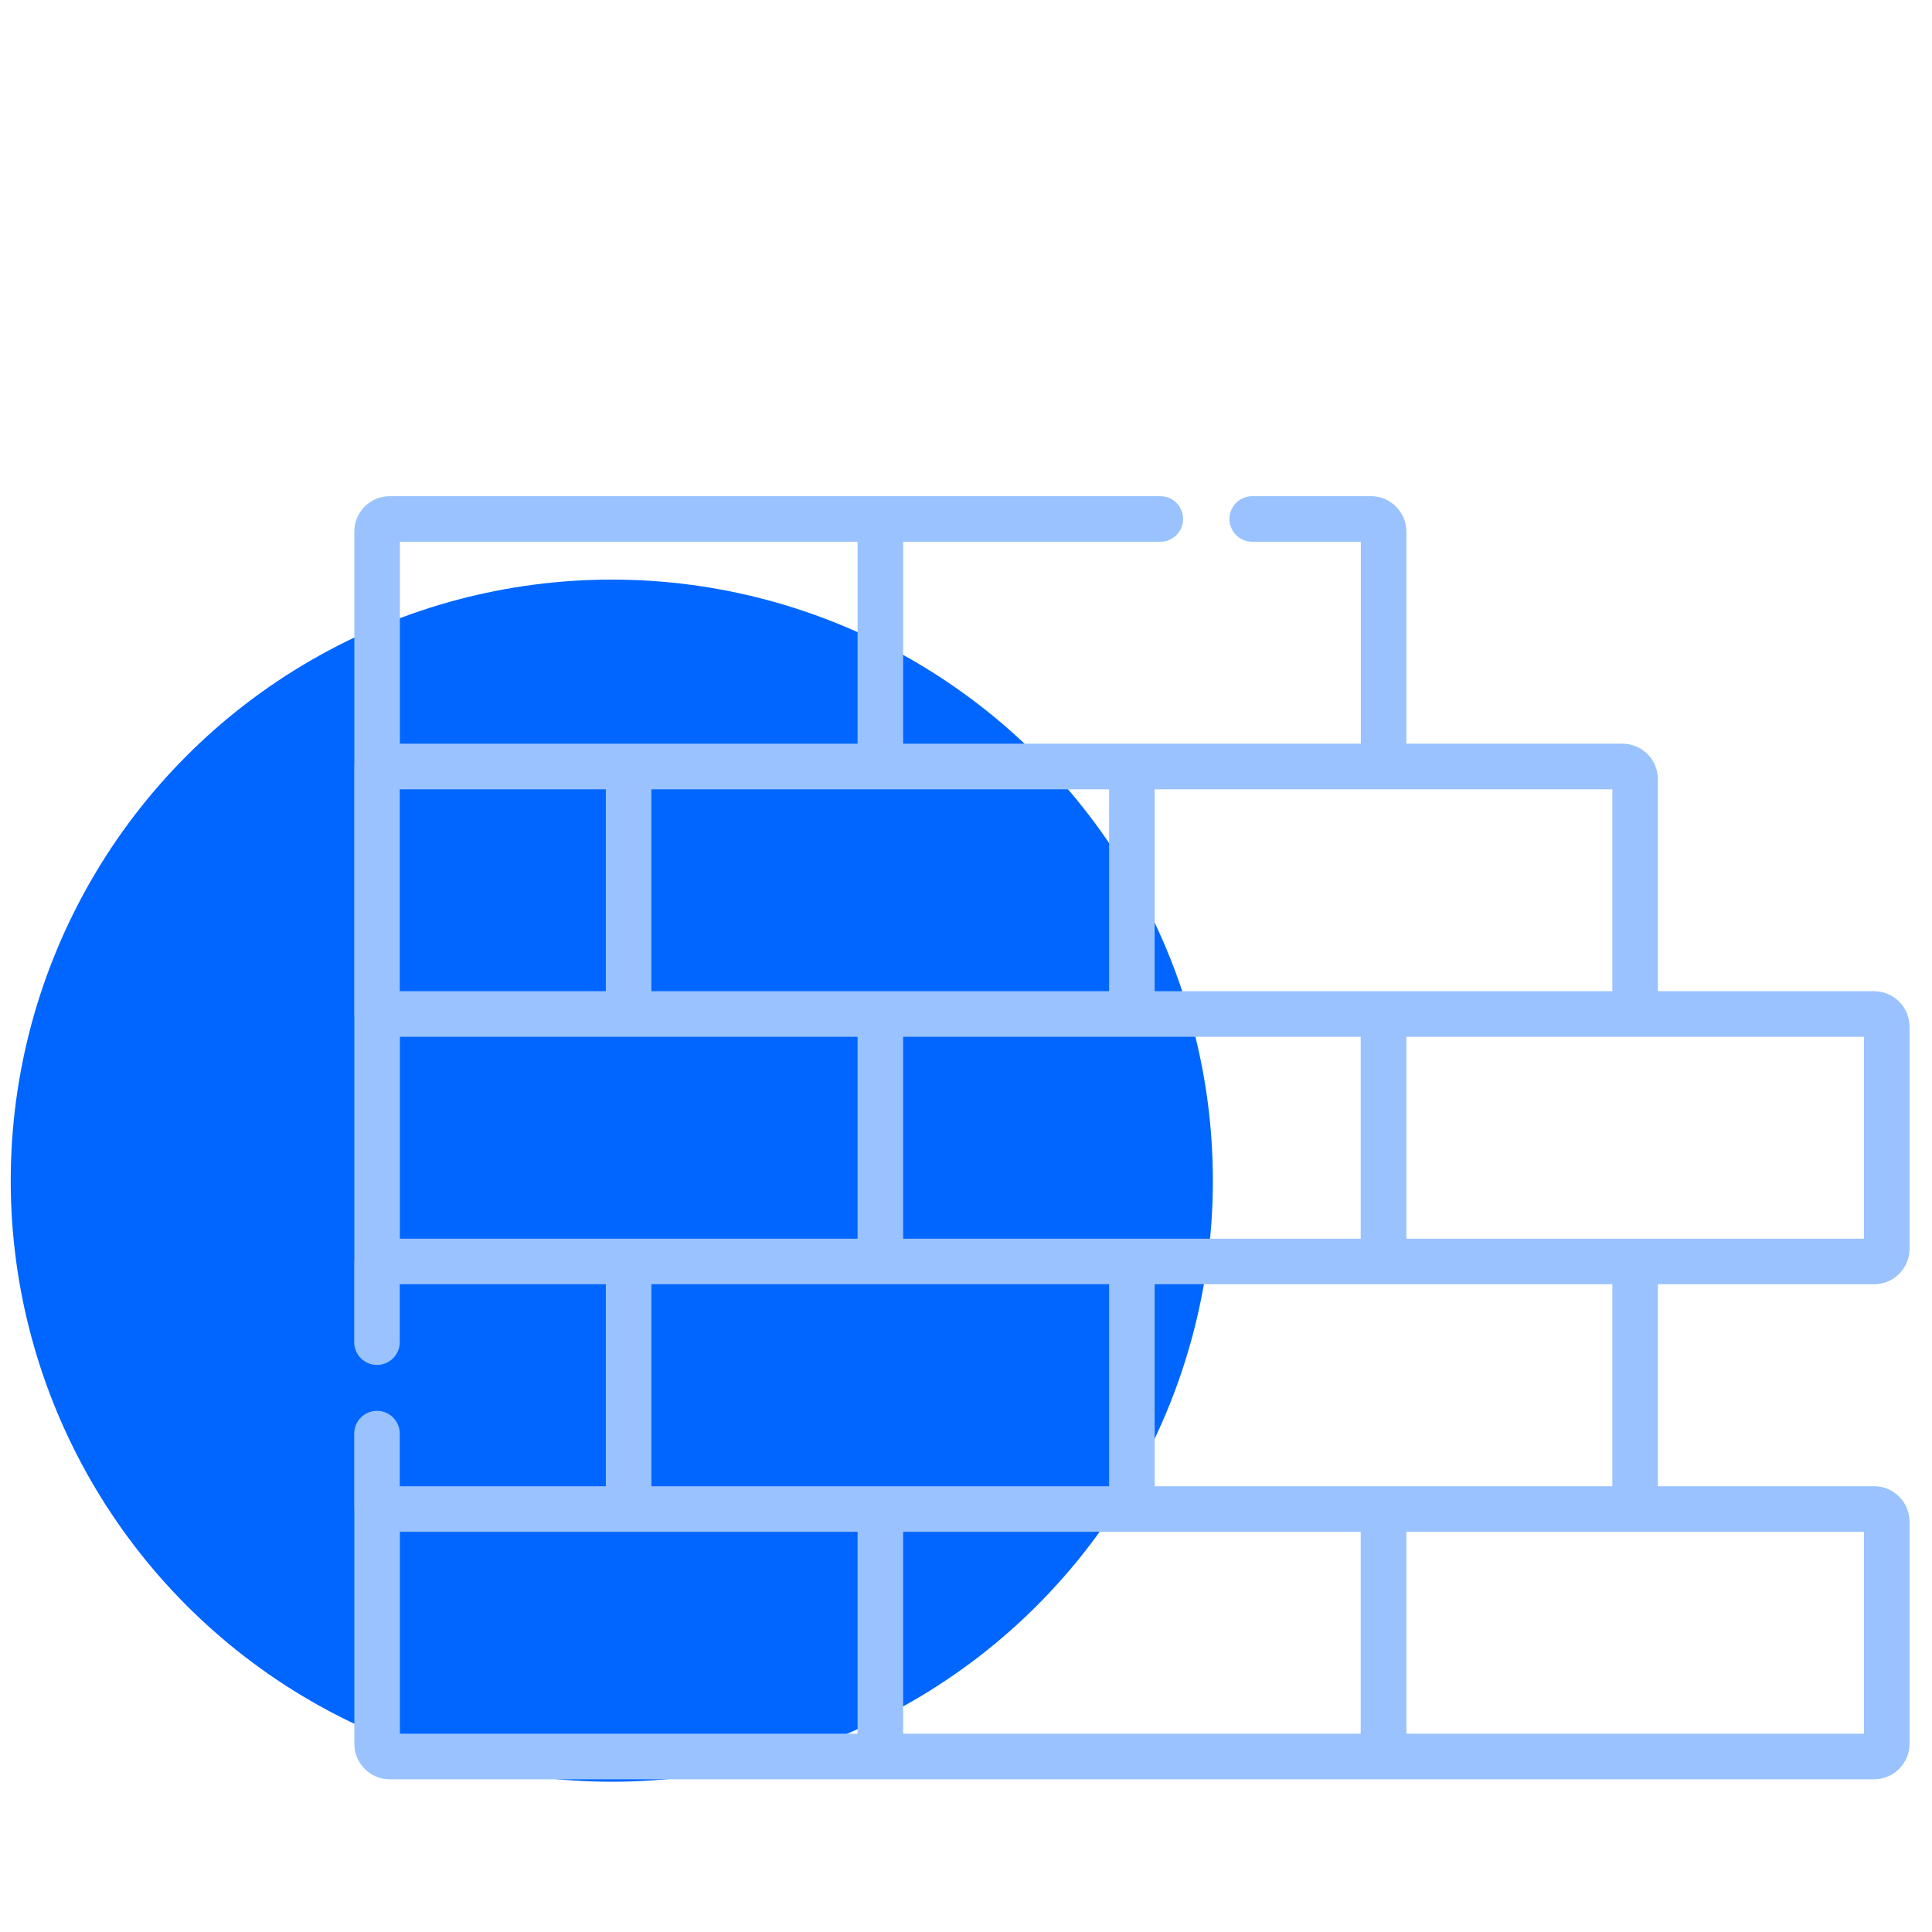
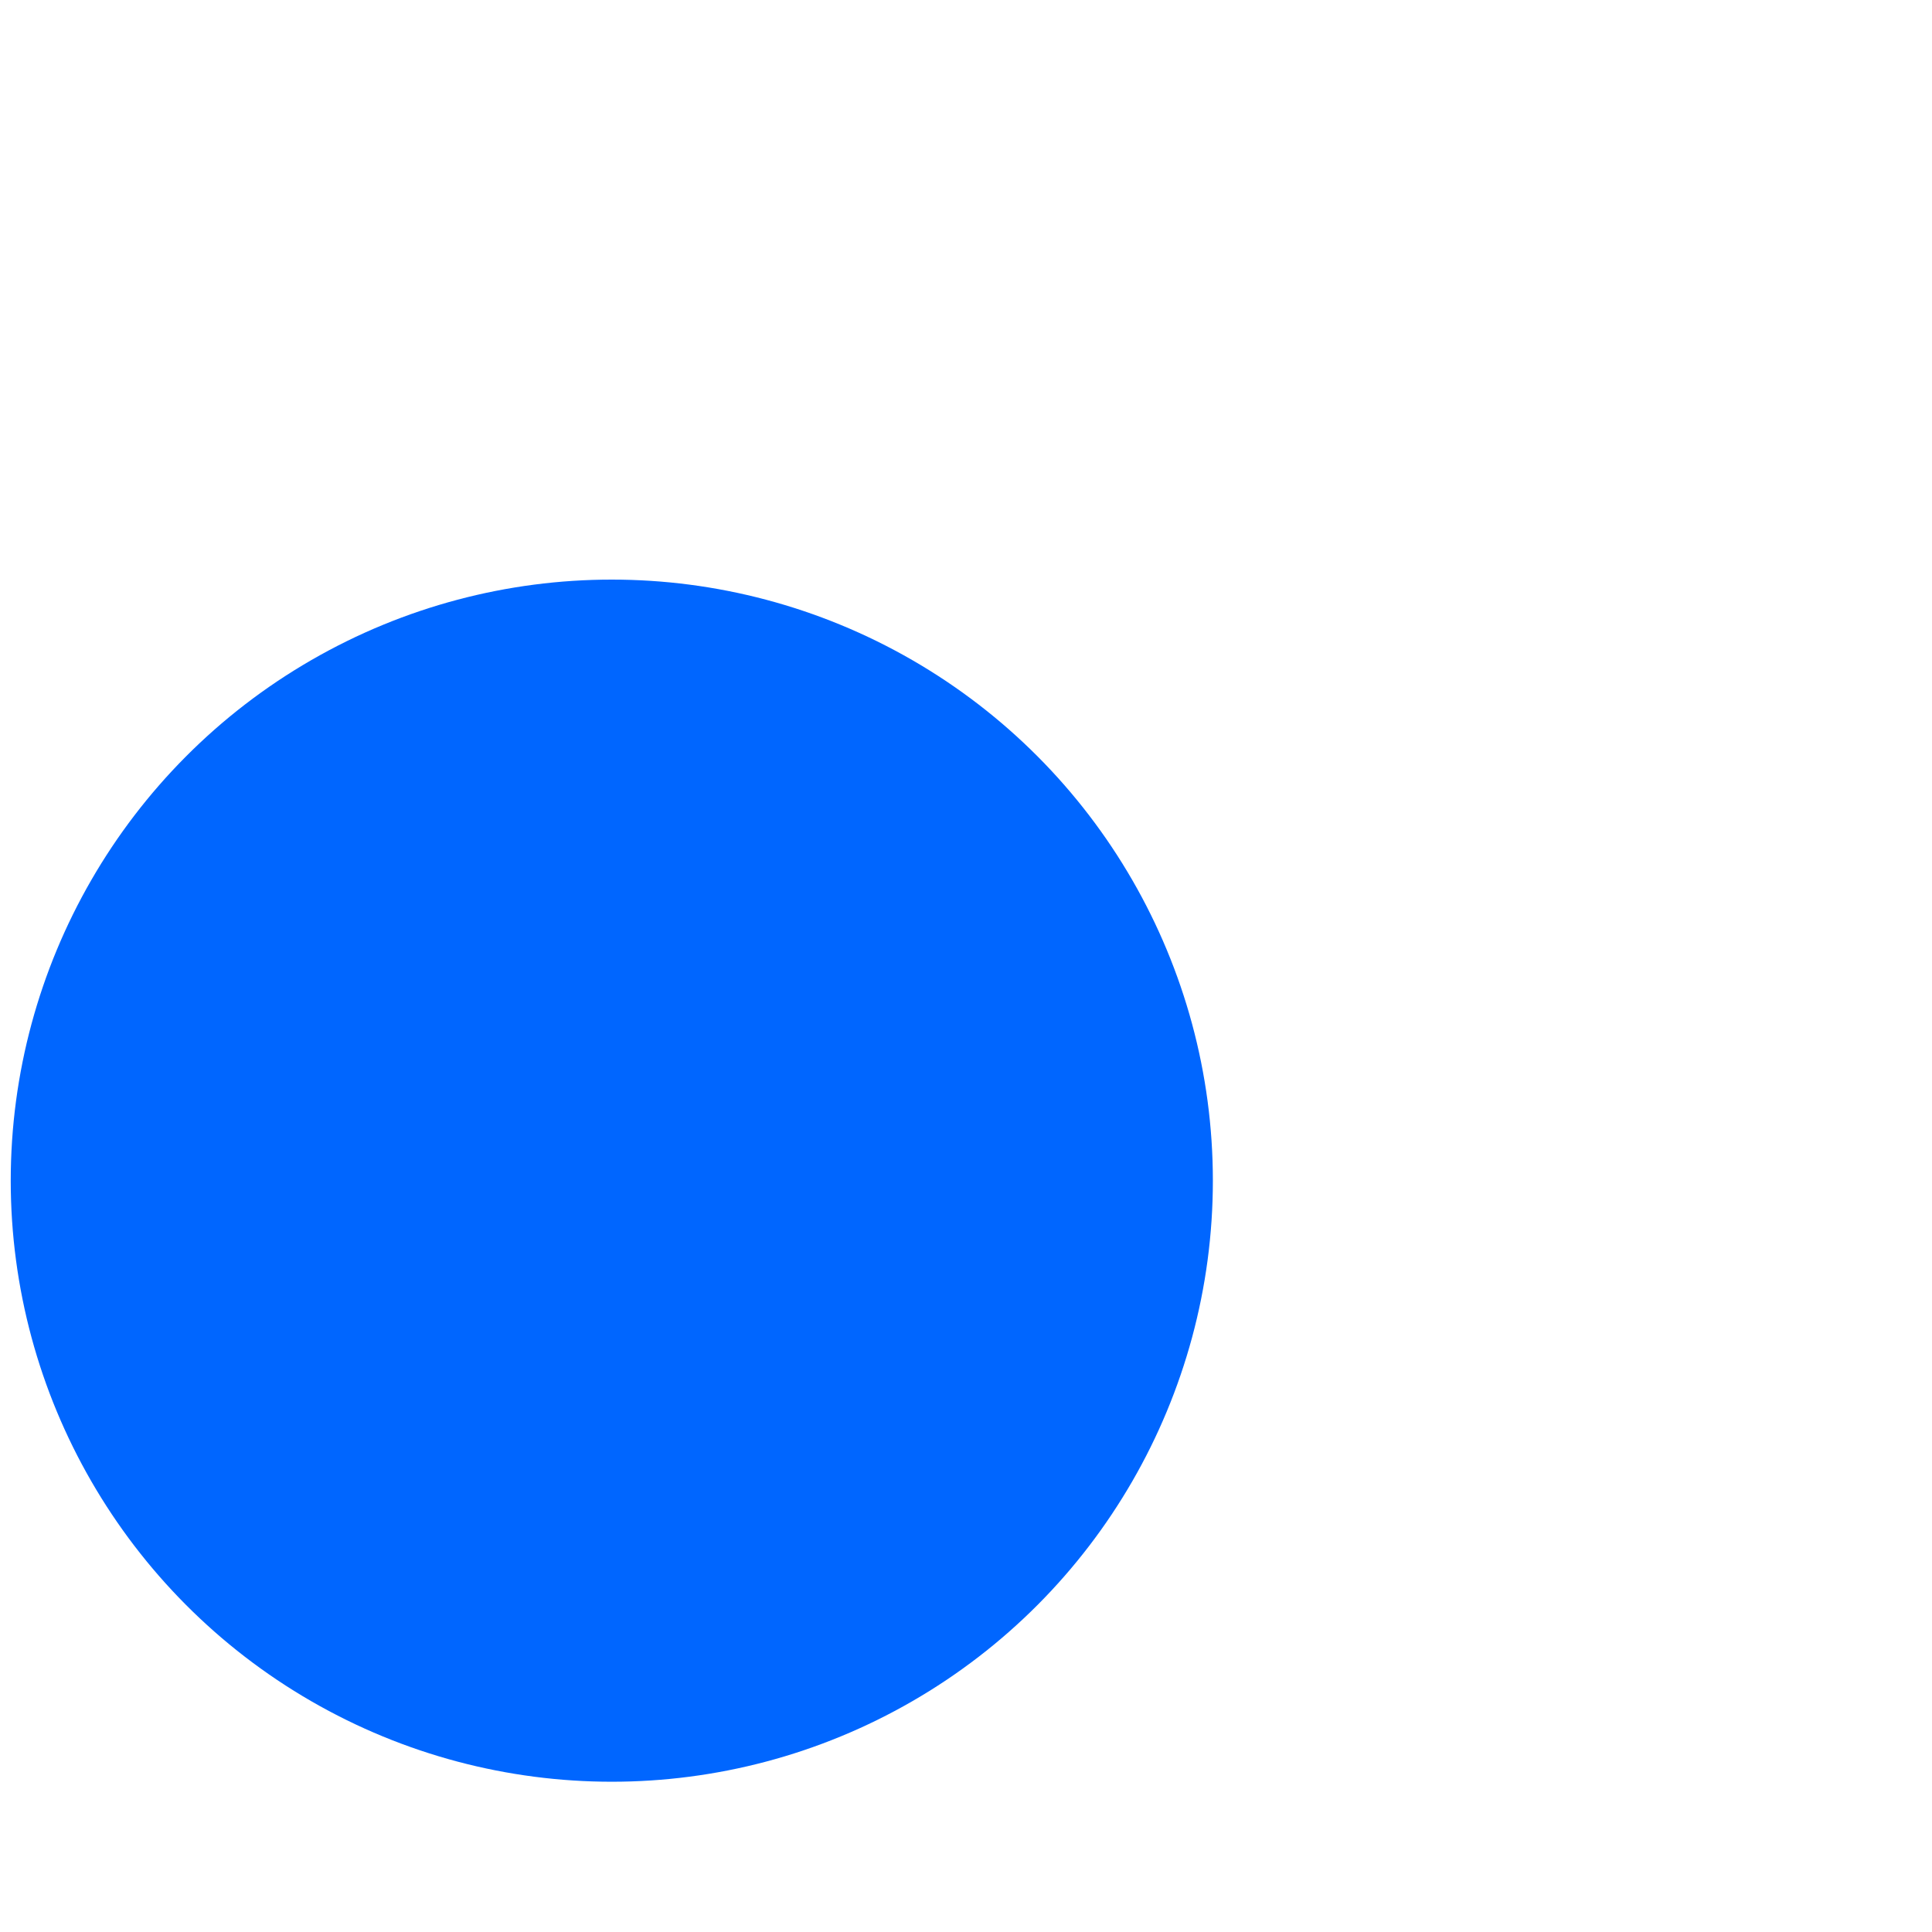
<svg xmlns="http://www.w3.org/2000/svg" width="90px" height="90px" viewBox="0 0 90 90" version="1.1">
  <title>produzione refrattari</title>
  <desc>Created with Sketch.</desc>
  <g id="produzione-refrattari" stroke="none" stroke-width="1" fill="none" fill-rule="evenodd">
    <g id="Group-12" transform="translate(0, 23)">
      <g id="chemistry-copy-3" transform="translate(0.5, 4)" fill="#0066FF">
        <circle id="Oval" cx="28" cy="28" r="28" />
      </g>
      <g id="brick" transform="translate(16.5, 0)" fill="#99C2FF" fill-rule="nonzero">
-         <path d="M70.801,46.234 L60.731,46.234 L60.731,36.826 L70.801,36.826 C71.712,36.826 72.453,36.085 72.453,35.174 L72.453,24.826 C72.453,23.915 71.712,23.174 70.801,23.174 L60.731,23.174 L60.731,13.296 C60.731,12.385 59.99,11.644 59.079,11.644 L49.015,11.644 L49.015,1.766 C49.015,0.855 48.274,0.114 47.363,0.114 L41.834,0.114 C41.247,0.114 40.772,0.589 40.772,1.176 C40.772,1.762 41.247,2.237 41.834,2.237 L46.892,2.237 L46.892,11.644 L36.226,11.644 L25.572,11.644 L25.572,2.237 L37.553,2.237 C38.139,2.237 38.614,1.762 38.614,1.176 C38.614,0.589 38.139,0.114 37.553,0.114 L24.511,0.114 L24.51,0.114 L1.658,0.114 C0.747,0.114 0.006,0.855 0.006,1.766 L0.006,12.594 C0.002,12.631 0,12.668 0,12.705 L0,24.235 C0,24.273 0.002,24.31 0.006,24.346 L0.006,35.654 C0.002,35.691 0,35.728 0,35.765 L0,39.523 C0,40.109 0.475,40.584 1.061,40.584 C1.647,40.584 2.123,40.109 2.123,39.523 L2.123,36.826 L11.722,36.826 L11.722,46.234 L2.123,46.234 L2.123,43.783 C2.123,43.197 1.647,42.722 1.061,42.722 C0.475,42.722 0,43.197 0,43.783 L0,47.295 C0,47.333 0.002,47.37 0.006,47.406 L0.006,58.234 C0.006,59.145 0.747,59.886 1.658,59.886 L24.51,59.886 L24.511,59.886 L47.948,59.886 L47.953,59.886 L70.801,59.886 C71.712,59.886 72.453,59.145 72.453,58.234 L72.453,47.886 C72.453,46.975 71.712,46.234 70.801,46.234 Z M59.67,25.297 L70.33,25.297 L70.33,34.704 L59.67,34.704 L49.015,34.704 L49.015,25.297 L59.67,25.297 Z M37.288,13.767 L47.953,13.767 L58.609,13.767 L58.609,23.174 L47.953,23.174 L47.948,23.174 L37.288,23.174 L37.288,13.767 Z M46.887,25.297 L46.887,34.704 L36.227,34.704 L36.226,34.704 L25.572,34.704 L25.572,25.297 L36.226,25.297 L46.887,25.297 Z M35.165,13.767 L35.165,23.174 L24.511,23.174 L24.51,23.174 L13.844,23.174 L13.844,13.767 L35.165,13.767 L35.165,13.767 Z M2.129,2.237 L23.449,2.237 L23.449,11.644 L12.783,11.644 L2.129,11.644 L2.129,2.237 Z M2.123,13.767 L11.722,13.767 L11.722,23.174 L2.123,23.174 L2.123,13.767 Z M2.129,34.704 L2.129,25.297 L12.783,25.297 L23.449,25.297 L23.449,34.704 L12.784,34.704 L12.783,34.704 L2.129,34.704 Z M23.449,57.763 L2.129,57.763 L2.129,48.356 L12.783,48.356 L12.784,48.356 L23.449,48.356 L23.449,57.763 Z M24.511,46.234 L24.51,46.234 L13.845,46.234 L13.845,36.826 L24.51,36.826 L24.511,36.826 L35.165,36.826 L35.165,46.234 L24.511,46.234 Z M46.887,57.763 L25.572,57.763 L25.572,48.356 L36.226,48.356 L36.227,48.356 L46.887,48.356 L46.887,57.763 L46.887,57.763 Z M47.953,46.234 L47.948,46.234 L37.289,46.234 L37.289,36.826 L47.948,36.826 L47.953,36.826 L58.609,36.826 L58.609,46.234 L47.953,46.234 Z M70.33,57.763 L49.015,57.763 L49.015,48.356 L59.67,48.356 L70.33,48.356 L70.33,57.763 Z" id="Shape" />
-       </g>
+         </g>
    </g>
  </g>
</svg>